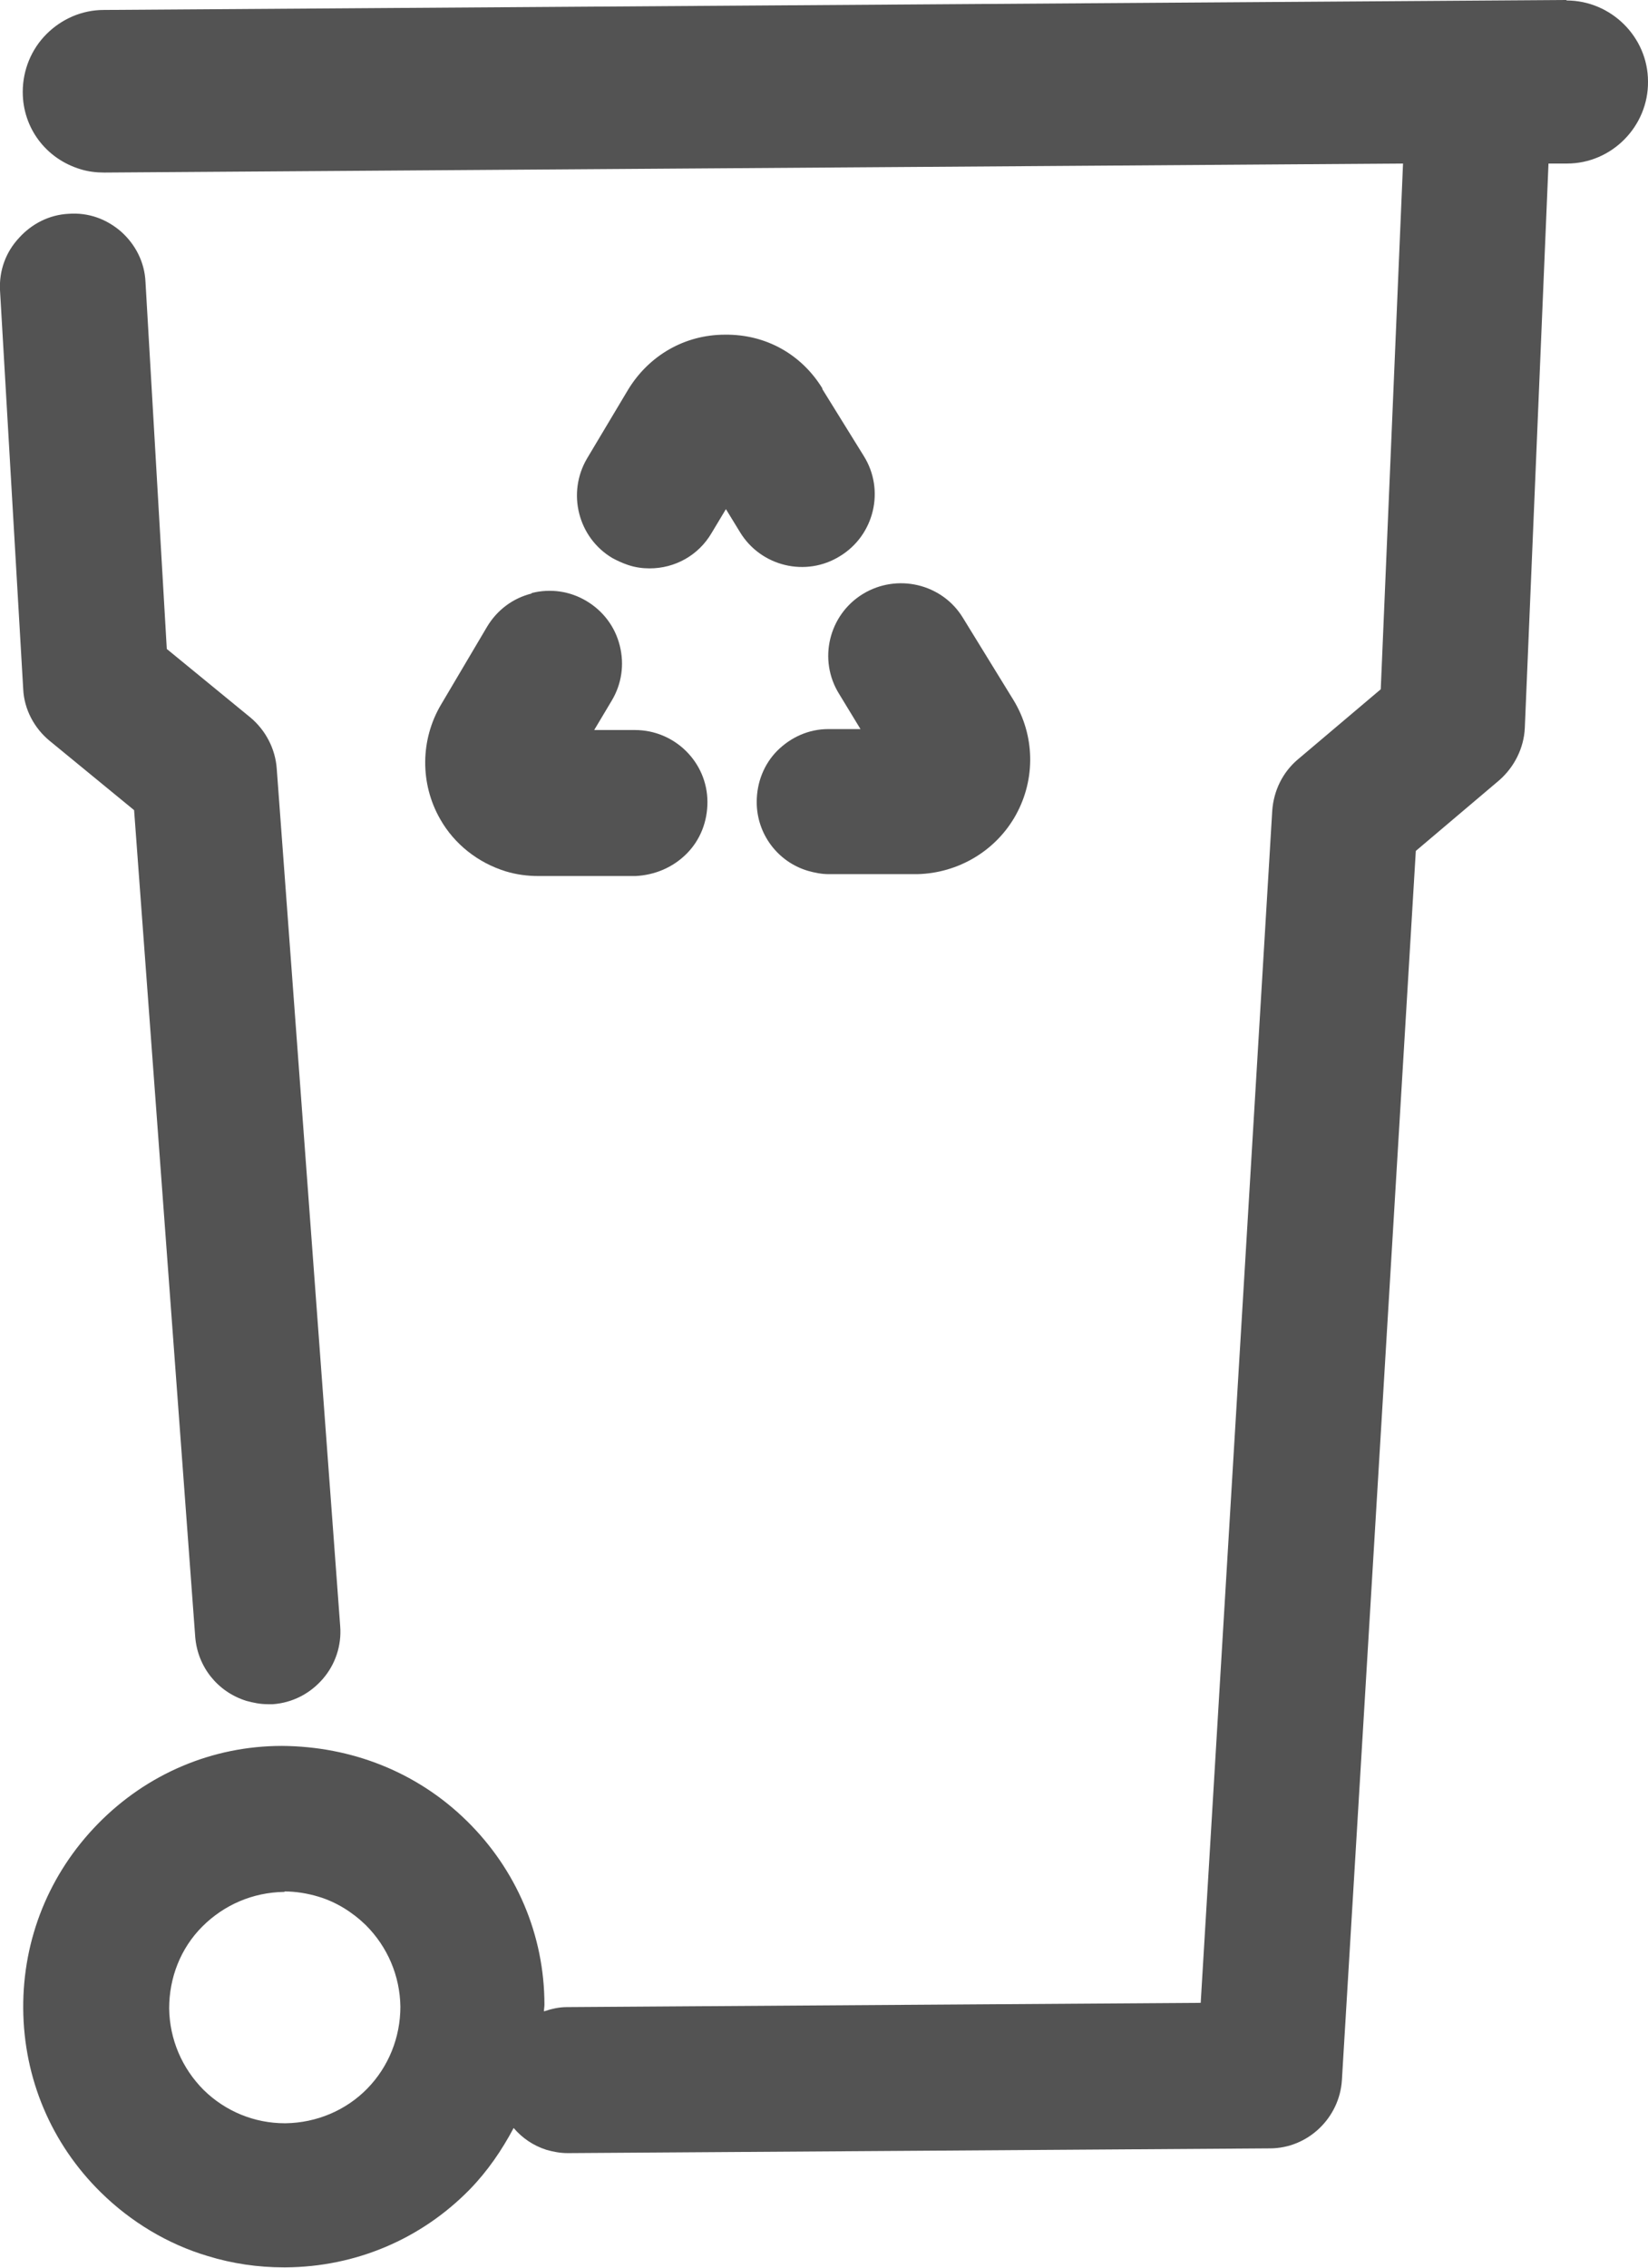
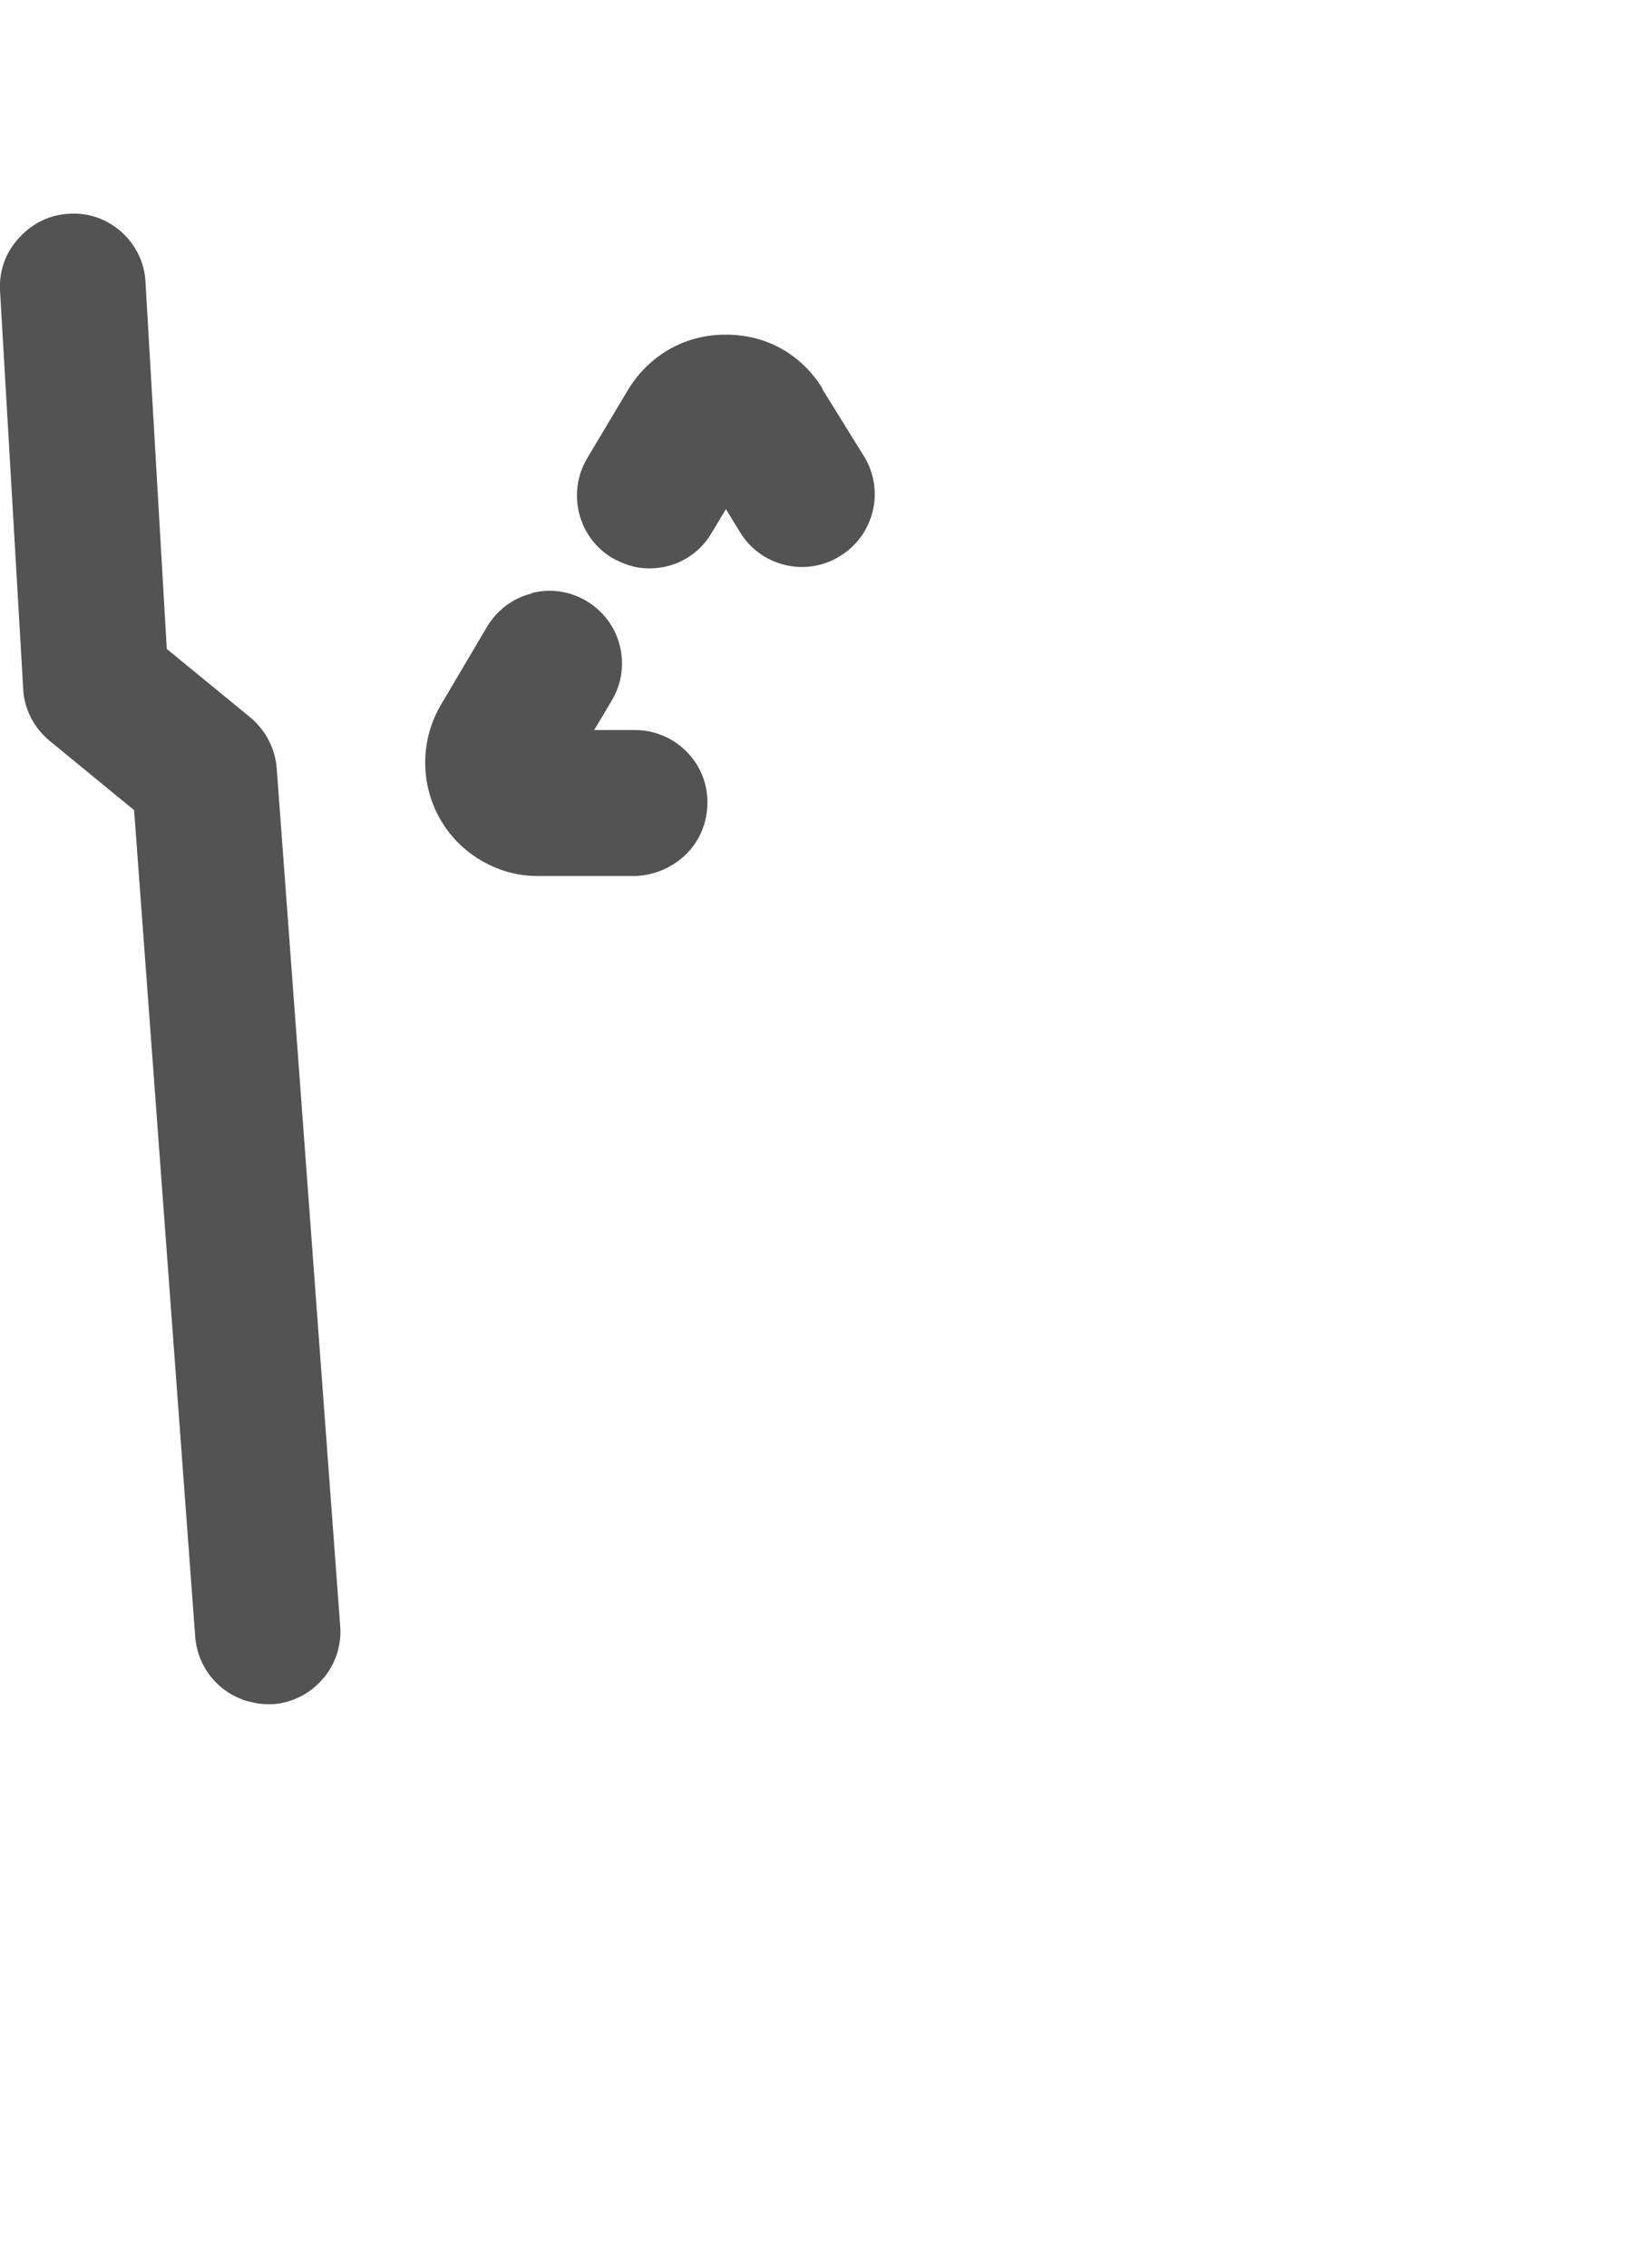
<svg xmlns="http://www.w3.org/2000/svg" id="Layer_2" data-name="Layer 2" viewBox="0 0 34.78 47.84">
  <defs>
    <style>
      .cls-1 {
        fill: #535353;
      }

      .cls-2 {
        fill: none;
      }
    </style>
  </defs>
  <g id="Layer_2-2" data-name="Layer 2">
    <g>
      <path class="cls-2" d="M3.56,42.35c0,.65.26,1.26.73,1.72.46.45,1.07.7,1.71.7h.02c.65,0,1.26-.26,1.72-.73s.71-1.08.7-1.73c0-.65-.26-1.26-.73-1.72-.28-.28-.62-.48-1-.6-.23-.07-.47-.11-.72-.11h-.02c-.65,0-1.26.26-1.72.73-.46.46-.71,1.08-.7,1.73Z" />
-       <path class="cls-1" d="M33.06,0h-.01L2.19.21c-.46,0-.89.19-1.21.51s-.5.76-.5,1.22c0,.76.49,1.41,1.22,1.63h0c.16.05.33.07.5.07h.01l27.4-.19-.47,11.09-1.75,1.48c-.32.27-.51.66-.54,1.08l-1.51,25.15-13.38.09c-.17,0-.33.04-.48.09,0-.05.01-.1.01-.14,0-1.47-.59-2.85-1.64-3.88-1.05-1.03-2.43-1.57-3.9-1.58-1.47,0-2.85.59-3.88,1.64-1.03,1.05-1.59,2.43-1.58,3.9.01,1.47.59,2.85,1.64,3.88.63.62,1.41,1.09,2.25,1.34.52.16,1.06.24,1.61.24h.04c1.47-.01,2.85-.59,3.88-1.64.38-.39.68-.83.93-1.3.18.21.41.37.69.46.14.04.29.07.45.07h.01l14.81-.1c.8,0,1.47-.64,1.52-1.44l1.56-25.93,1.76-1.49c.32-.28.52-.68.54-1.1l.5-11.91h.39c.95,0,1.72-.79,1.71-1.73,0-.94-.78-1.71-1.72-1.71ZM6,39.9c.24,0,.49.04.72.11.37.11.71.32,1,.6.46.46.72,1.07.73,1.72,0,.65-.25,1.27-.7,1.73s-1.07.72-1.72.73h-.02c-.64,0-1.25-.25-1.71-.7-.46-.46-.72-1.07-.73-1.72,0-.65.24-1.27.7-1.73.46-.46,1.07-.72,1.72-.73h.02Z" />
      <path class="cls-1" d="M2.83,17.09l1.29,17.44c.05.63.47,1.16,1.08,1.35h0c.15.04.29.07.45.07.04,0,.08,0,.11,0,.41-.03.78-.22,1.05-.53.27-.31.4-.71.37-1.11l-1.34-18.1c-.03-.41-.23-.8-.55-1.07l-1.77-1.45-.45-7.75c-.02-.41-.21-.78-.51-1.05-.31-.27-.69-.41-1.11-.38-.41.02-.78.21-1.05.51C.12,5.32-.02,5.71,0,6.12l.49,8.42c.02.42.23.82.56,1.09l1.78,1.46Z" />
-       <path class="cls-1" d="M16.41,15.83c-.29.29-.44.68-.44,1.09,0,.67.44,1.26,1.08,1.45h0c.14.04.29.07.44.07h1.87c.86-.02,1.66-.49,2.08-1.25.42-.76.4-1.68-.05-2.42l-1.07-1.74c-.44-.72-1.39-.94-2.11-.5-.72.44-.95,1.39-.5,2.11l.45.74h-.68c-.41,0-.79.17-1.08.46Z" />
      <path class="cls-1" d="M17.36,8.2c-.44-.72-1.19-1.15-2.06-1.14-.85,0-1.61.44-2.05,1.17l-.86,1.44c-.43.73-.19,1.67.53,2.1.11.06.22.11.34.15.15.05.3.07.45.07.53,0,1.03-.27,1.31-.75l.3-.5.3.49c.44.72,1.39.95,2.11.5.72-.44.95-1.39.5-2.11l-.88-1.42Z" />
      <path class="cls-1" d="M11.22,12.52c-.4.1-.73.35-.94.7l-.97,1.64c-.44.74-.45,1.67-.02,2.42.3.53.8.92,1.38,1.1.23.07.46.1.7.1h2.04c.41-.02.79-.18,1.08-.47.29-.29.44-.68.44-1.09,0-.84-.69-1.52-1.53-1.52h-.86s.37-.62.37-.62c.21-.35.27-.76.17-1.16-.1-.4-.35-.73-.7-.94s-.76-.27-1.16-.17Z" />
    </g>
  </g>
</svg>